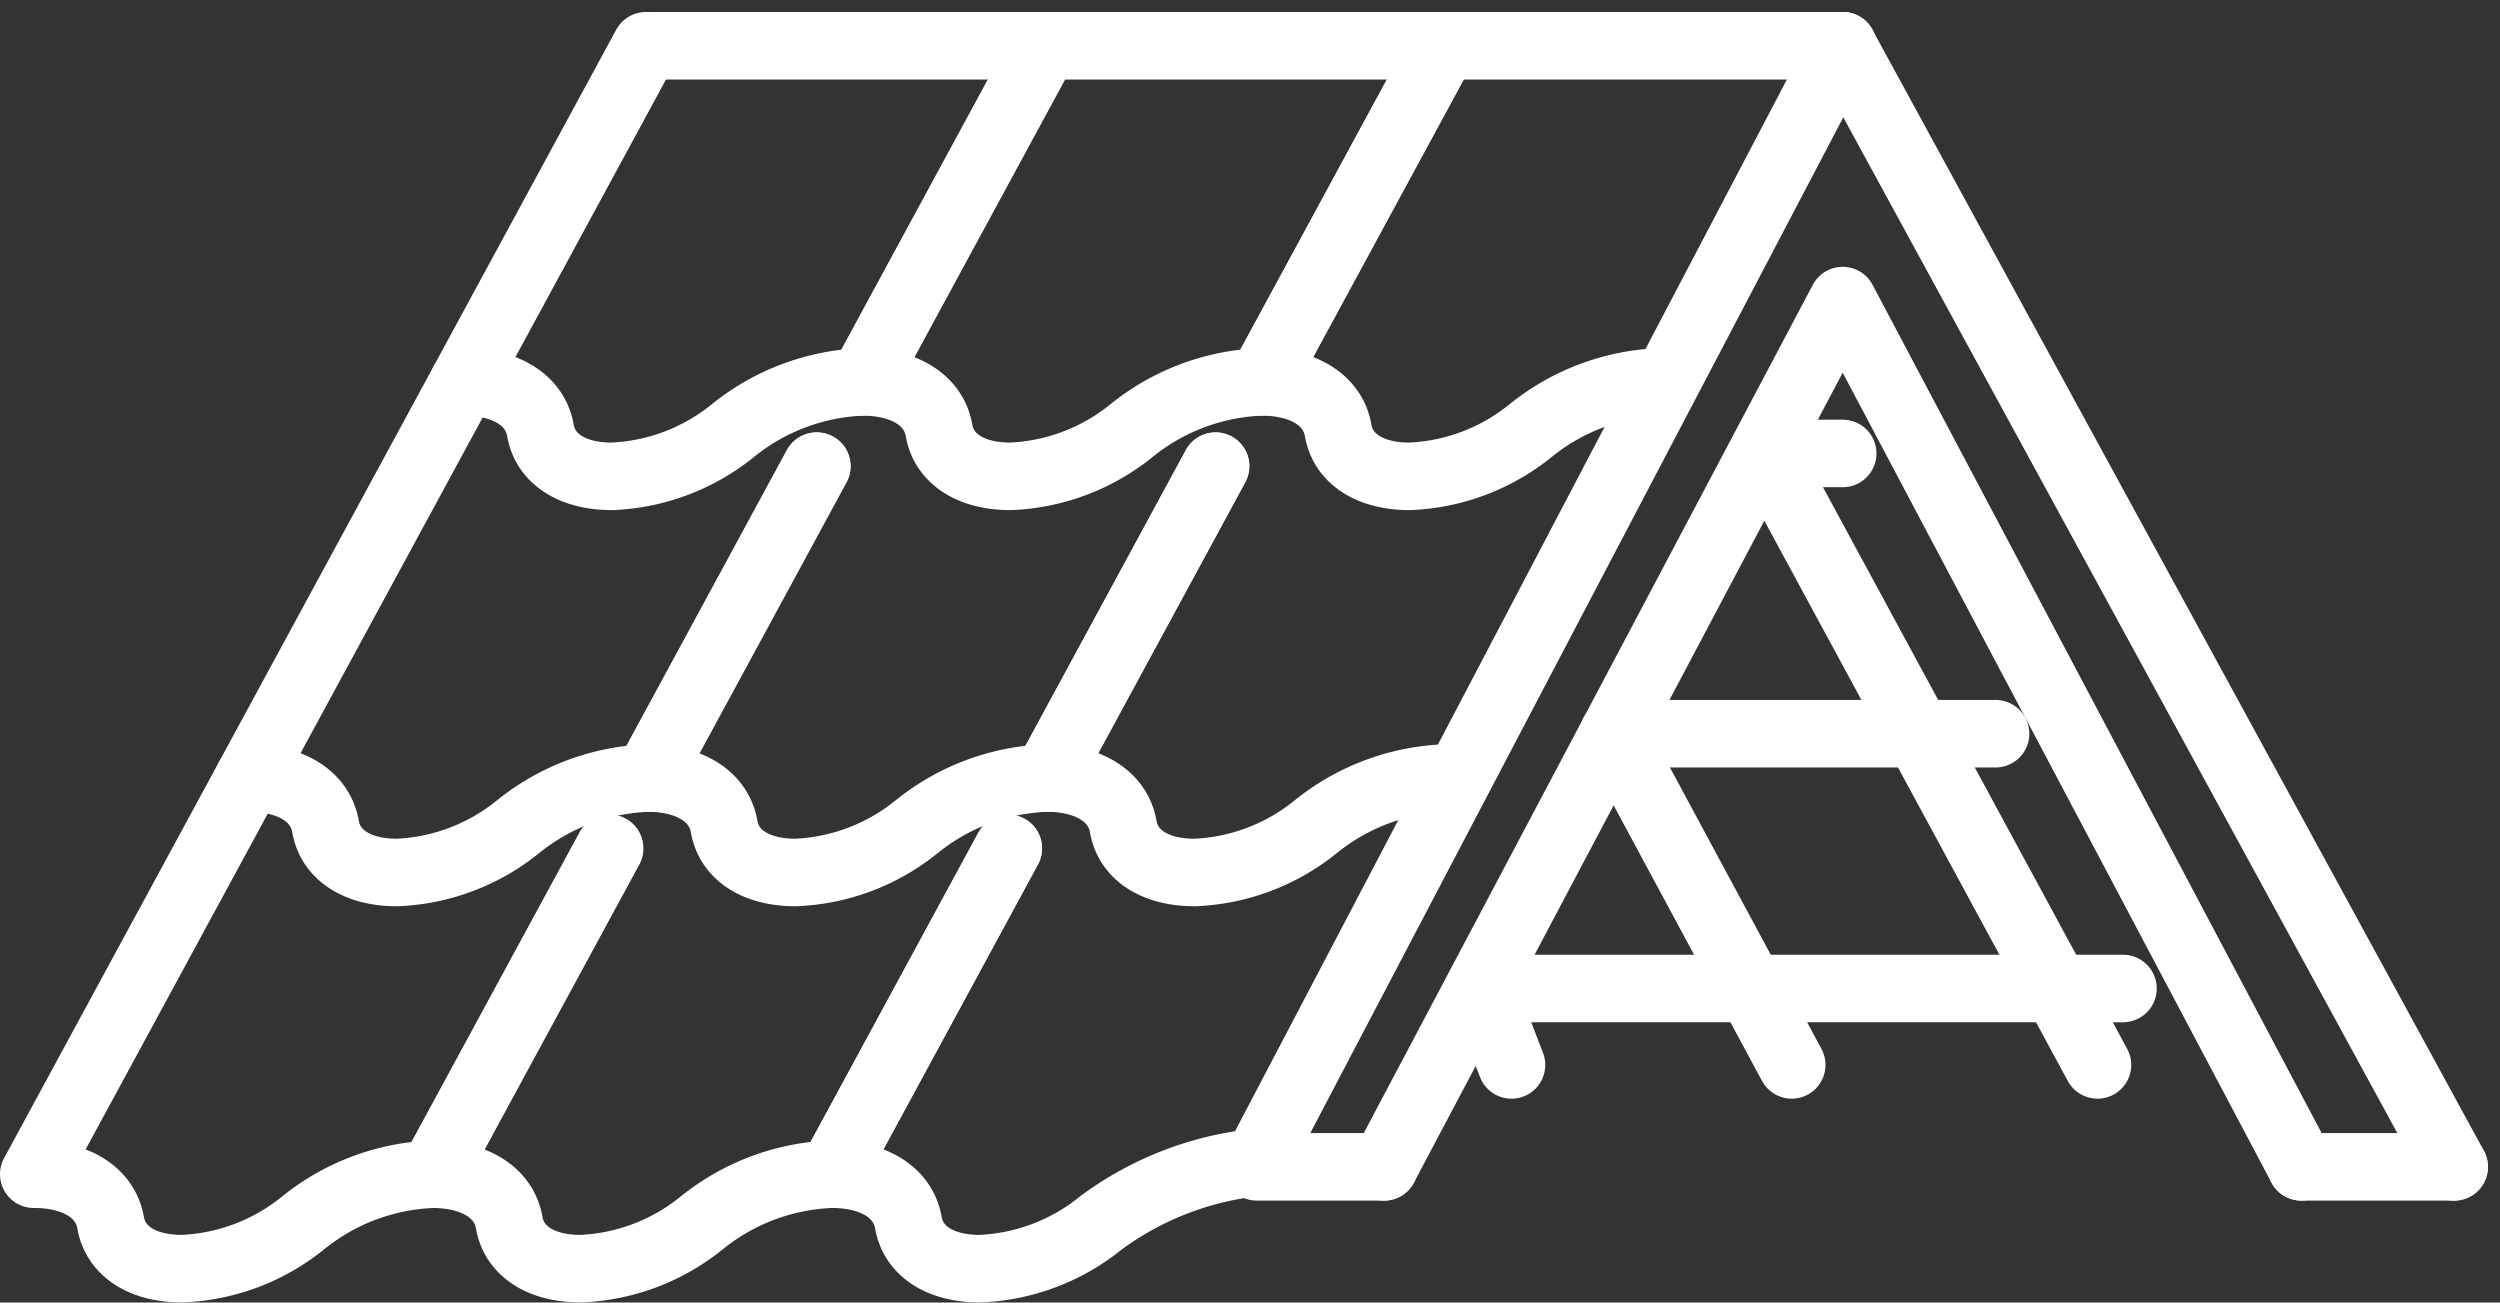
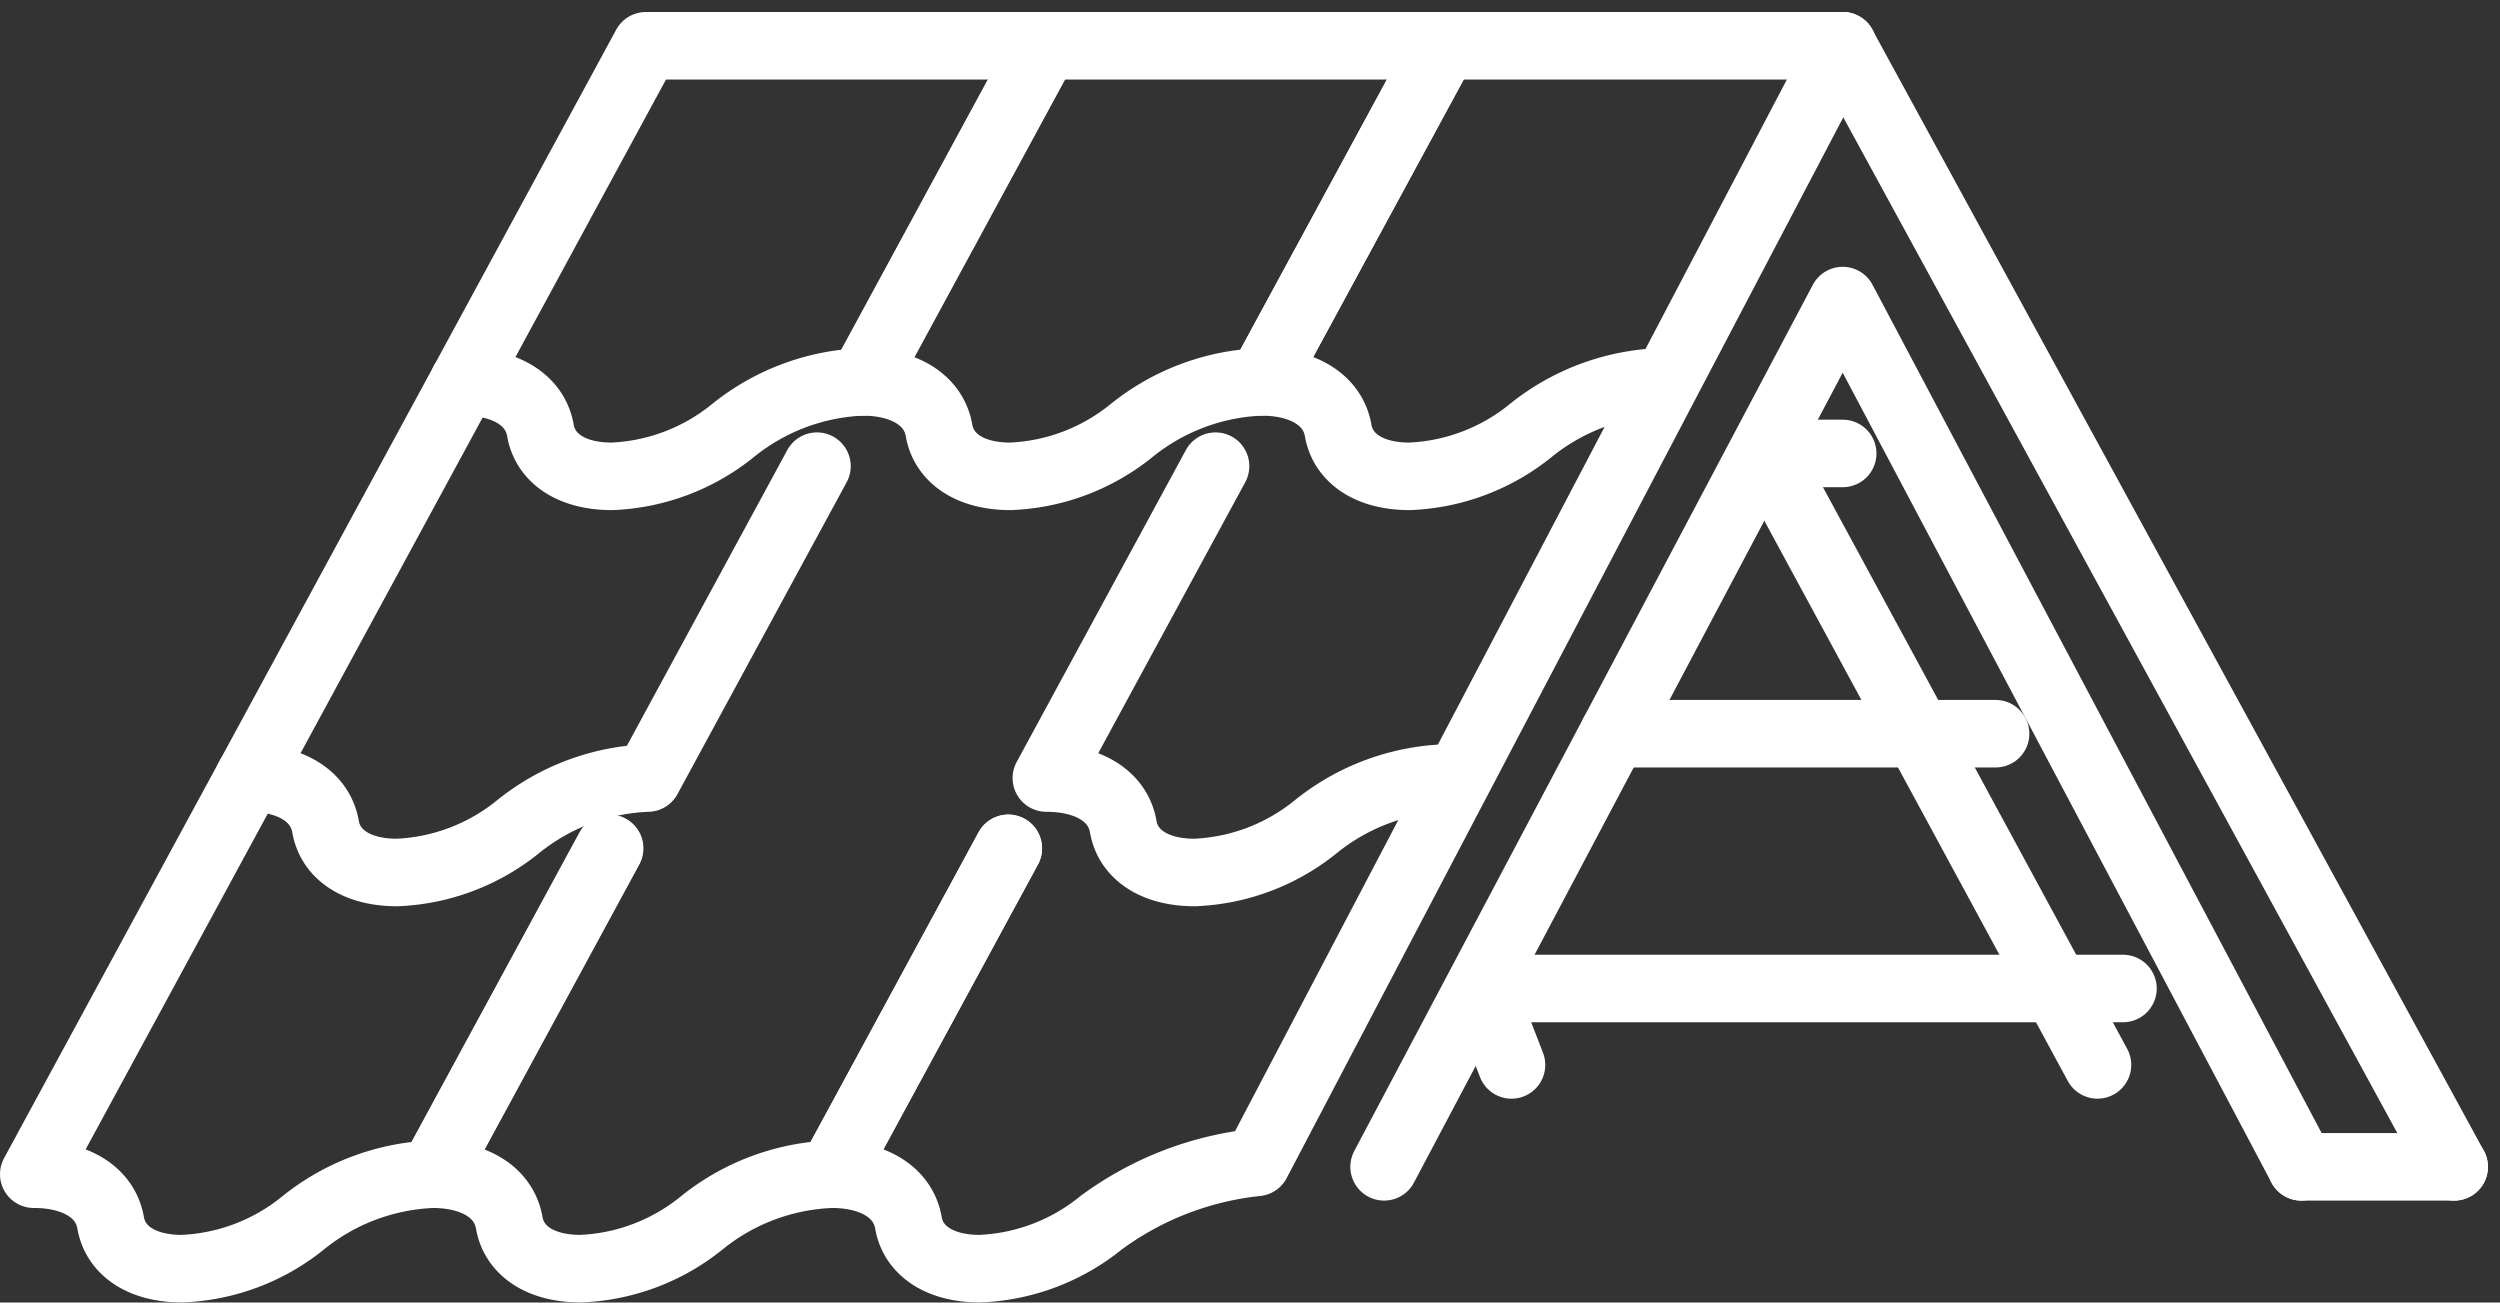
<svg xmlns="http://www.w3.org/2000/svg" width="103.68" height="54.018" viewBox="0 0 103.68 54.018">
  <rect x="0" y="0" width="103.68" height="54.018" fill="#333333" stroke="none" />
  <g id="Grupo_148" data-name="Grupo 148" transform="translate(1.4 1.899)">
    <path id="Caminho_148" data-name="Caminho 148" d="M73.939,93.428h0l-7.016,12.934a9.105,9.105,0,0,0-5.378,2.017,8.516,8.516,0,0,1-5.025,1.9c-1.695,0-2.764-.763-2.96-1.9-.216-1.261-1.442-2.017-3.189-2.017" transform="translate(-41.458 -75.994)" fill="none" stroke="#fff" stroke-linecap="round" stroke-linejoin="round" stroke-width="2.8" />
-     <path id="Caminho_149" data-name="Caminho 149" d="M157.464,93.428h0l-7.016,12.934h0a9.105,9.105,0,0,0-5.378,2.017,8.516,8.516,0,0,1-5.025,1.9c-1.695,0-2.764-.763-2.96-1.9-.216-1.261-1.442-2.017-3.189-2.017l7.016-12.934" transform="translate(-108.452 -75.994)" fill="none" stroke="#fff" stroke-linecap="round" stroke-linejoin="round" stroke-width="2.8" />
    <path id="Caminho_150" data-name="Caminho 150" d="M234.077,106.362h0a9.1,9.1,0,0,0-5.378,2.017,8.515,8.515,0,0,1-5.025,1.9c-1.695,0-2.764-.763-2.96-1.9-.217-1.261-1.442-2.017-3.189-2.017l7.016-12.934" transform="translate(-175.53 -75.994)" fill="none" stroke="#fff" stroke-linecap="round" stroke-linejoin="round" stroke-width="2.8" />
    <path id="Caminho_151" data-name="Caminho 151" d="M119.515,5.338h0l-7.561,13.939a9.1,9.1,0,0,0-5.378,2.017,8.516,8.516,0,0,1-5.025,1.9c-1.695,0-2.764-.763-2.96-1.9-.217-1.261-1.442-2.017-3.189-2.017" transform="translate(-77.577 -5.338)" fill="none" stroke="#fff" stroke-linecap="round" stroke-linejoin="round" stroke-width="2.8" />
    <path id="Caminho_152" data-name="Caminho 152" d="M203.04,5.338h0l-7.561,13.939a9.1,9.1,0,0,0-5.378,2.017,8.516,8.516,0,0,1-5.025,1.9c-1.695,0-2.764-.763-2.96-1.9-.216-1.261-1.442-2.017-3.189-2.017l7.561-13.939" transform="translate(-144.571 -5.338)" fill="none" stroke="#fff" stroke-linecap="round" stroke-linejoin="round" stroke-width="2.8" />
    <path id="Caminho_153" data-name="Caminho 153" d="M279.109,19.278h0a9.106,9.106,0,0,0-5.378,2.017,8.516,8.516,0,0,1-5.025,1.9c-1.695,0-2.764-.763-2.96-1.9-.217-1.261-1.442-2.017-3.189-2.017l7.561-13.939" transform="translate(-211.649 -5.339)" fill="none" stroke="#fff" stroke-linecap="round" stroke-linejoin="round" stroke-width="2.8" />
    <line id="Linha_5" data-name="Linha 5" transform="translate(75.021 0)" fill="none" stroke="#fff" stroke-linecap="round" stroke-linejoin="round" stroke-width="2.8" />
    <path id="Caminho_154" data-name="Caminho 154" d="M29.222,38.623h0L21.891,52.137a9.1,9.1,0,0,0-5.378,2.017,8.516,8.516,0,0,1-5.025,1.9c-1.695,0-2.764-.763-2.96-1.9-.216-1.261-1.442-2.017-3.189-2.017L12.67,38.623,30.725,5.339" transform="translate(-5.339 -5.339)" fill="none" stroke="#fff" stroke-linecap="round" stroke-linejoin="round" stroke-width="2.8" />
    <path id="Caminho_155" data-name="Caminho 155" d="M112.747,173.509h0l-7.331,13.514a9.1,9.1,0,0,0-5.378,2.017,8.516,8.516,0,0,1-5.025,1.9c-1.695,0-2.764-.763-2.96-1.9-.216-1.261-1.442-2.017-3.189-2.017L96.2,173.509" transform="translate(-72.333 -140.225)" fill="none" stroke="#fff" stroke-linecap="round" stroke-linejoin="round" stroke-width="2.8" />
    <path id="Caminho_156" data-name="Caminho 156" d="M214.432,5.338l-24.3,46.308a13.19,13.19,0,0,0-6.461,2.507,8.516,8.516,0,0,1-5.025,1.9c-1.695,0-2.764-.763-2.96-1.9-.216-1.261-1.442-2.017-3.189-2.017l7.331-13.514" transform="translate(-139.411 -5.338)" fill="none" stroke="#fff" stroke-linecap="round" stroke-linejoin="round" stroke-width="2.8" />
    <line id="Linha_6" data-name="Linha 6" x2="49.198" transform="translate(25.604 0)" fill="none" stroke="#fff" stroke-linecap="round" stroke-linejoin="round" stroke-width="2.8" />
-     <line id="Linha_7" data-name="Linha 7" x1="7.396" y1="13.736" transform="translate(65.511 28.529)" fill="none" stroke="#fff" stroke-linecap="round" stroke-linejoin="round" stroke-width="2.8" />
    <line id="Linha_8" data-name="Linha 8" x1="1.057" y1="2.737" transform="translate(60.228 39.529)" fill="none" stroke="#fff" stroke-linecap="round" stroke-linejoin="round" stroke-width="2.8" />
    <line id="Linha_9" data-name="Linha 9" x1="13.736" y1="25.359" transform="translate(71.851 16.906)" fill="none" stroke="#fff" stroke-linecap="round" stroke-linejoin="round" stroke-width="2.8" />
    <line id="Linha_10" data-name="Linha 10" x2="25.359" y2="46.492" transform="translate(75.021 0)" fill="none" stroke="#fff" stroke-linecap="round" stroke-linejoin="round" stroke-width="2.8" />
    <path id="Caminho_157" data-name="Caminho 157" d="M326.332,94.652,307.312,58.726,288.293,94.652" transform="translate(-232.292 -48.16)" fill="none" stroke="#fff" stroke-linecap="round" stroke-linejoin="round" stroke-width="2.8" />
    <line id="Linha_12" data-name="Linha 12" x2="15.85" transform="translate(65.511 28.529)" fill="none" stroke="#fff" stroke-linecap="round" stroke-linejoin="round" stroke-width="2.8" />
    <line id="Linha_13" data-name="Linha 13" x2="3.17" transform="translate(71.851 16.906)" fill="none" stroke="#fff" stroke-linecap="round" stroke-linejoin="round" stroke-width="2.8" />
    <line id="Linha_14" data-name="Linha 14" x2="26.416" transform="translate(60.228 39.096)" fill="none" stroke="#fff" stroke-linecap="round" stroke-linejoin="round" stroke-width="2.8" />
-     <line id="Linha_15" data-name="Linha 15" x1="5.283" transform="translate(50.718 46.492)" fill="none" stroke="#fff" stroke-linecap="round" stroke-linejoin="round" stroke-width="2.8" />
    <line id="Linha_16" data-name="Linha 16" x1="6.34" transform="translate(94.04 46.492)" fill="none" stroke="#fff" stroke-linecap="round" stroke-linejoin="round" stroke-width="2.8" />
  </g>
</svg>